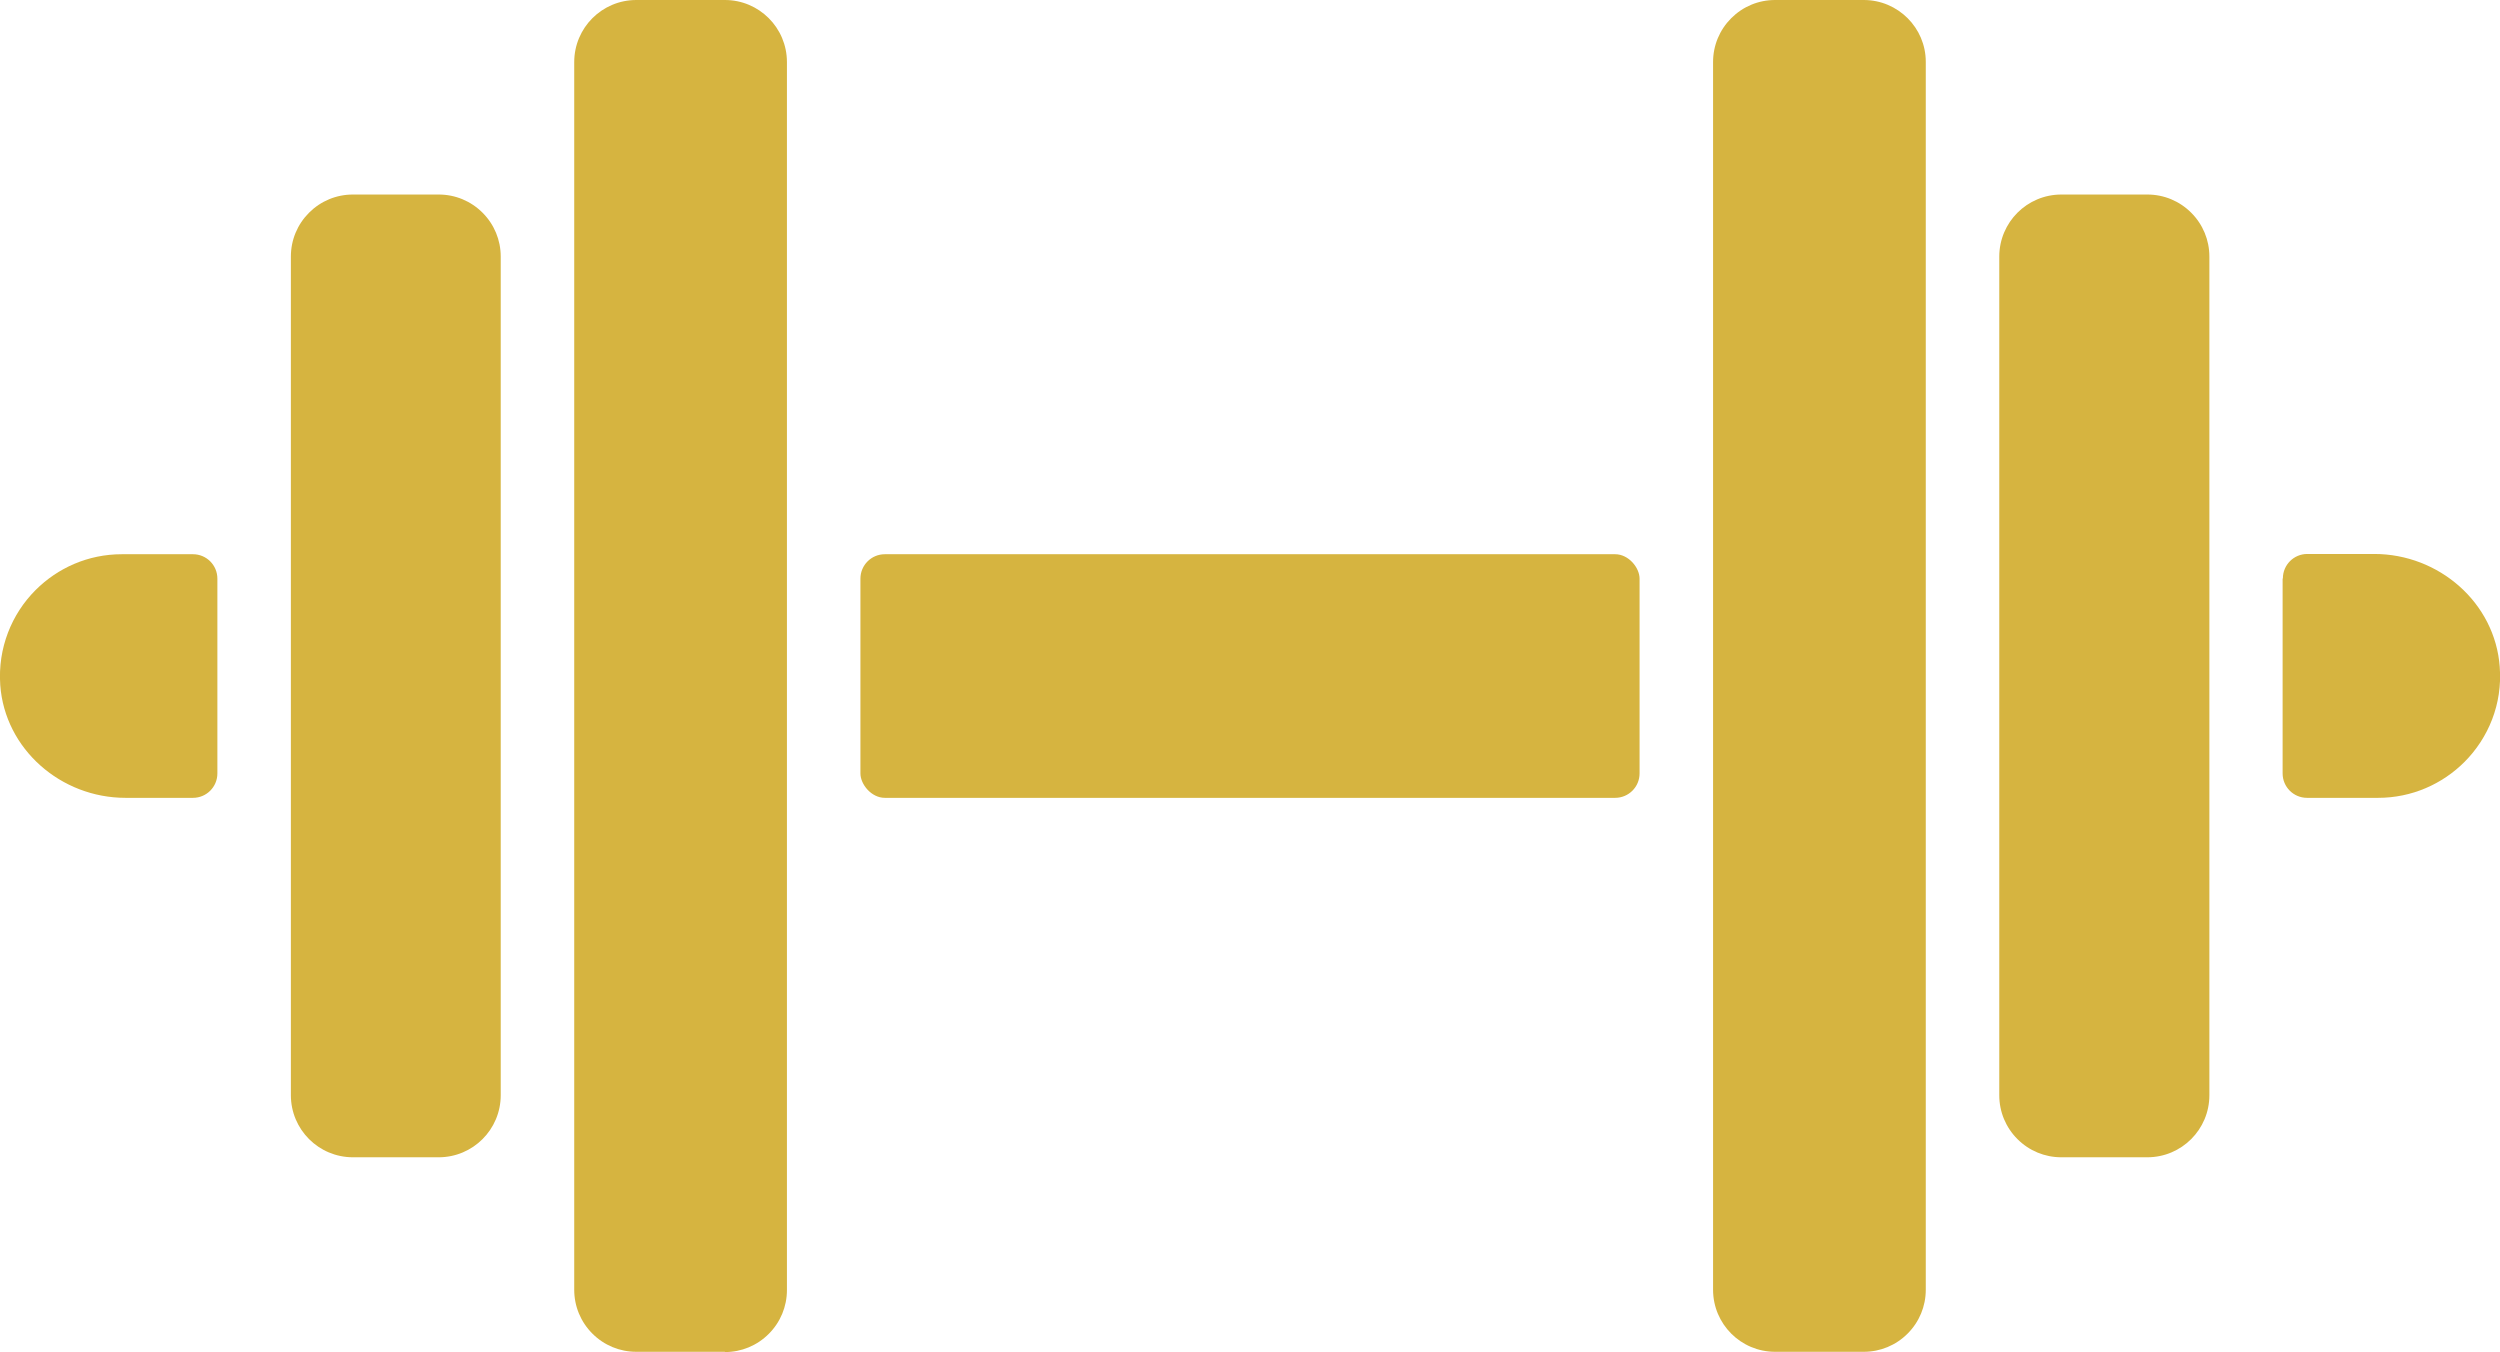
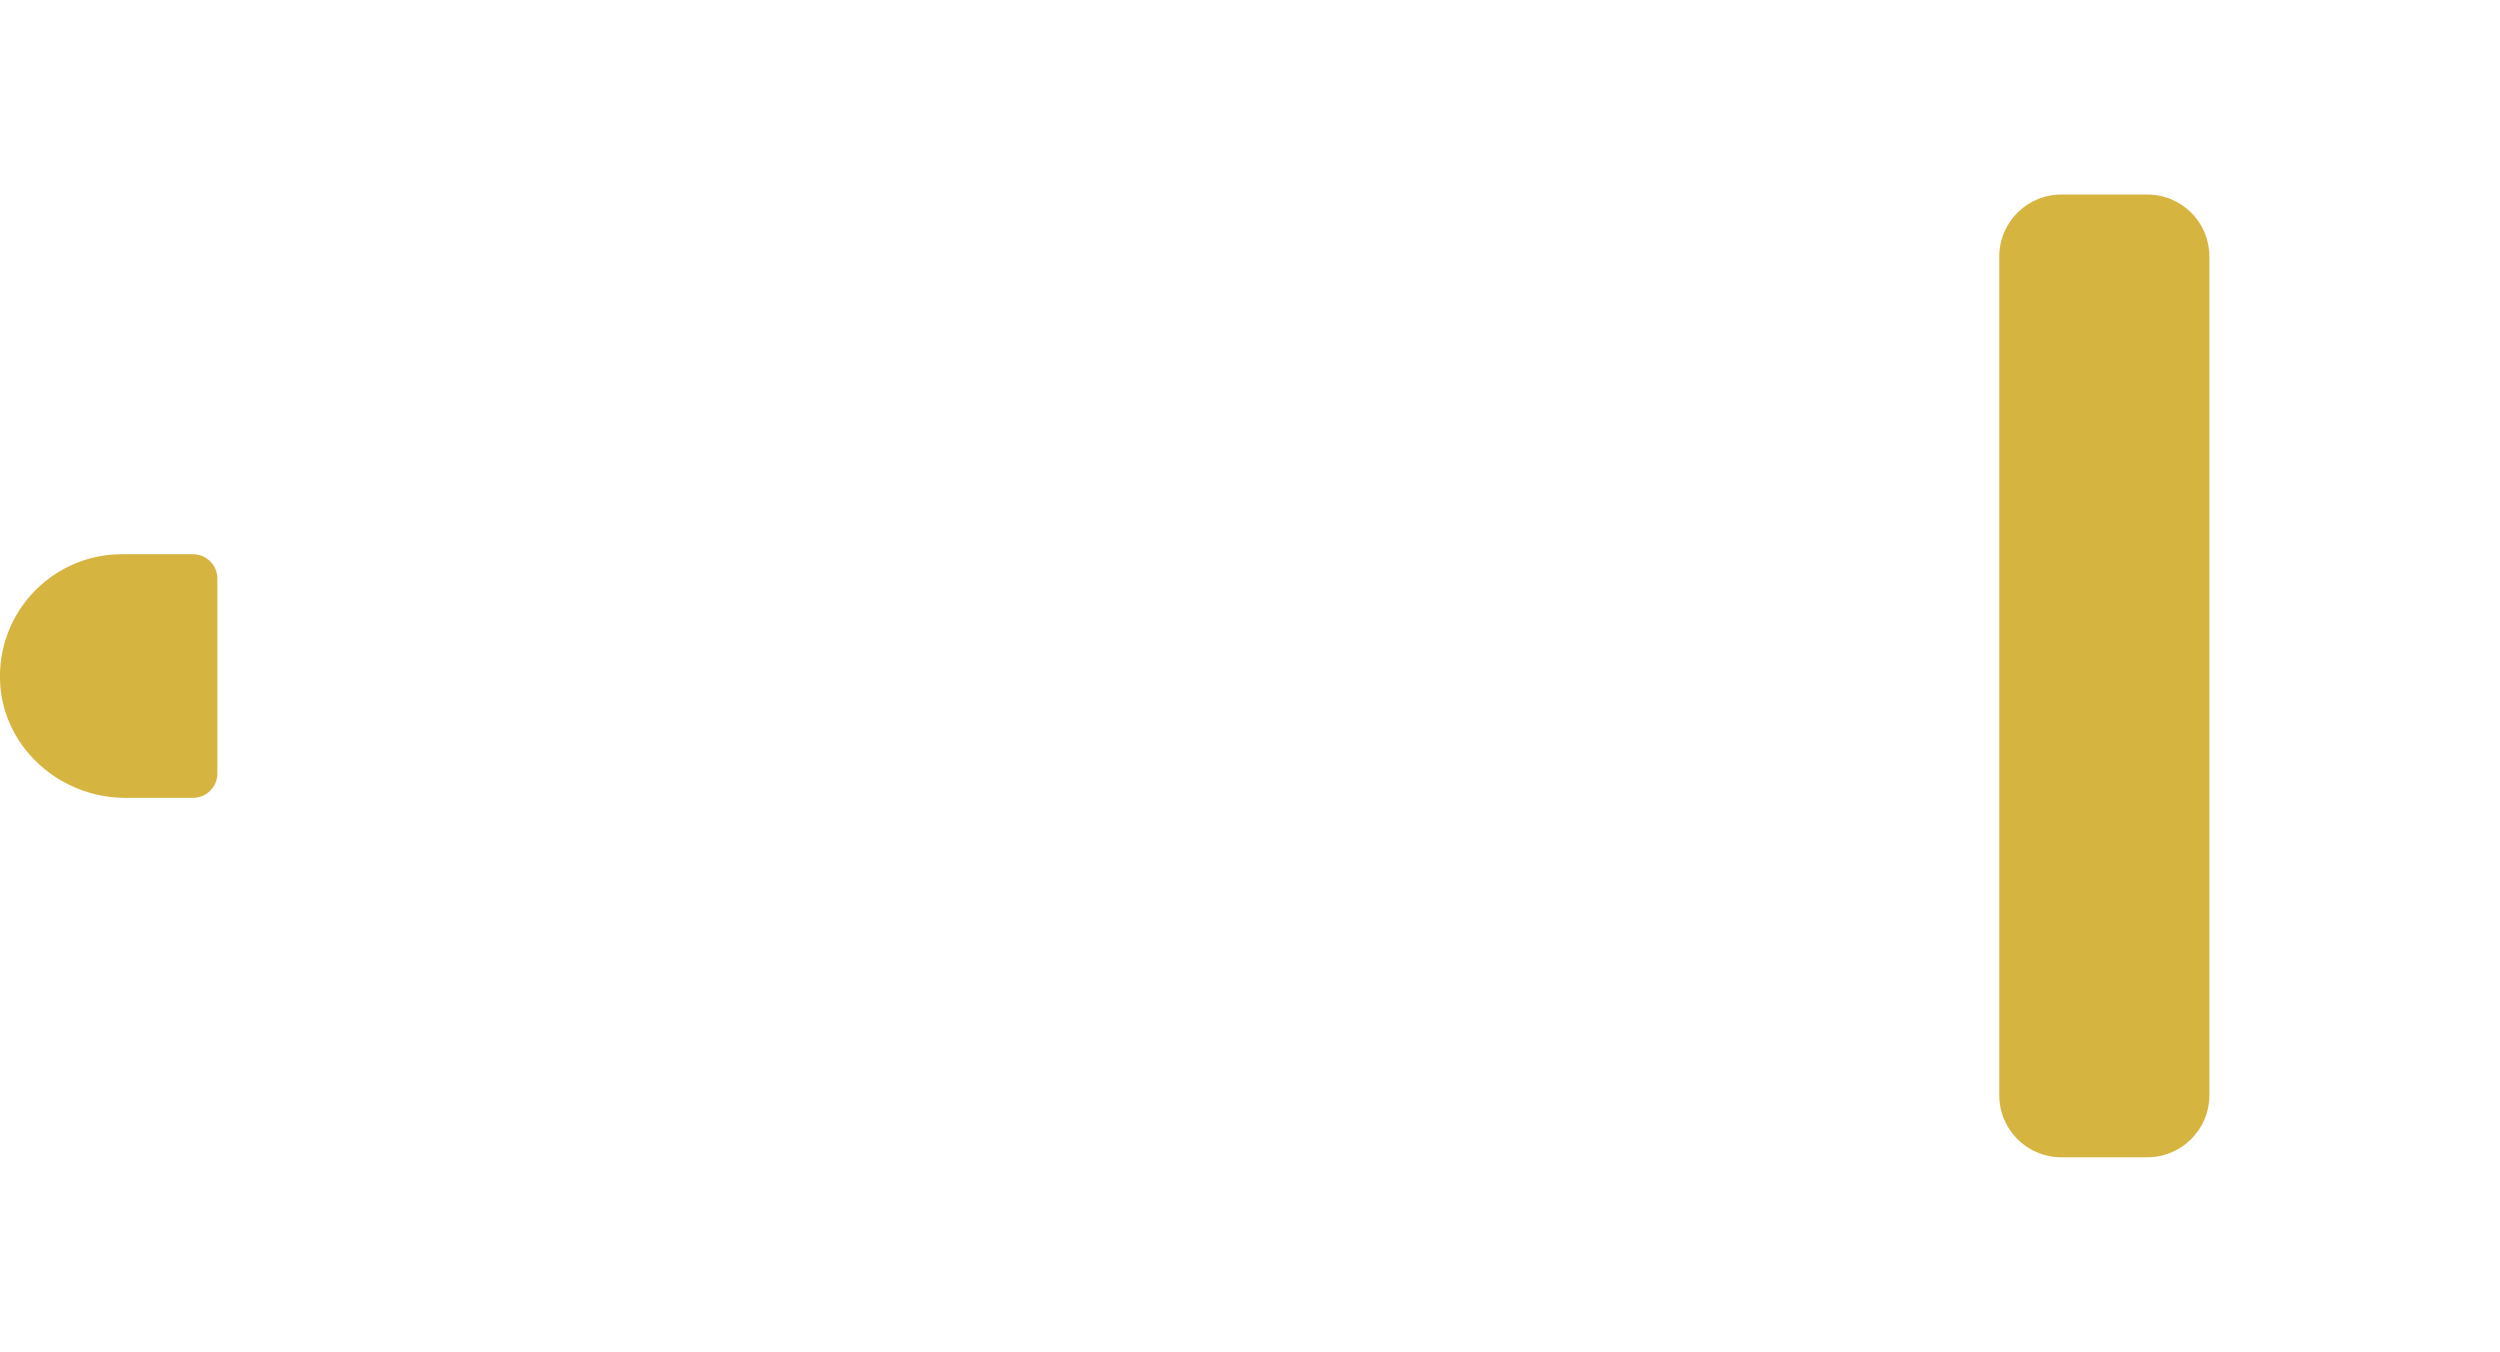
<svg xmlns="http://www.w3.org/2000/svg" id="Livello_1" viewBox="0 0 96.26 52.06">
  <defs>
    <style>.cls-1{fill:#d6b440;}</style>
  </defs>
-   <path class="cls-1" d="m27.91,52.06c.64,0,1.24-.25,1.69-.7s.7-1.05.7-1.69V2.39C30.3,1.07,29.23,0,27.91,0h-3.41c-.66,0-1.26.27-1.69.7s-.7,1.03-.7,1.69v7.49s0,32.29,0,32.29v7.49c0,.64.25,1.24.7,1.69.45.45,1.05.7,1.69.7h3.41Z" />
-   <path class="cls-1" d="m18.58,8.19c-.45-.45-1.05-.7-1.69-.7h-3.3c-.64,0-1.24.25-1.69.7-.45.45-.7,1.05-.7,1.69v32.29c0,1.32,1.07,2.39,2.39,2.39h3.3c1.32,0,2.39-1.07,2.39-2.39V9.88c0-.64-.25-1.24-.7-1.69Z" />
  <path class="cls-1" d="m8.37,29.78v-7.5c0-.52-.42-.94-.94-.94h-2.74c-1.3,0-2.47.53-3.32,1.38C.45,23.64-.09,24.95.01,26.38c.18,2.47,2.34,4.34,4.82,4.34h2.6c.52,0,.94-.42.94-.94Z" />
  <path class="cls-1" d="m85.07,9.88c0-.64-.25-1.24-.7-1.69s-1.05-.7-1.69-.7h-3.31c-.66,0-1.26.27-1.69.7s-.7,1.03-.7,1.69v32.29c0,.64.25,1.24.7,1.69.45.45,1.05.7,1.69.7h3.31c1.32,0,2.39-1.07,2.39-2.39V9.88Z" />
-   <path class="cls-1" d="m68.35,0c-.64,0-1.24.25-1.69.7-.45.45-.7,1.05-.7,1.69v47.27c0,1.32,1.07,2.39,2.39,2.39h3.41c.64,0,1.24-.25,1.69-.7s.7-1.05.7-1.69v-23.64s0-16.15,0-16.15c0,0,0-7.49,0-7.49C74.15,1.07,73.08,0,71.76,0h-3.41Z" />
-   <path class="cls-1" d="m87.89,22.28v7.5c0,.52.42.94.94.94h2.74c1.29,0,2.47-.53,3.32-1.38.92-.92,1.47-2.23,1.36-3.66-.18-2.48-2.35-4.35-4.83-4.35h-2.58c-.52,0-.94.42-.94.94Z" />
-   <rect class="cls-1" x="33.13" y="21.34" width="30" height="9.38" rx=".94" ry=".94" />
</svg>